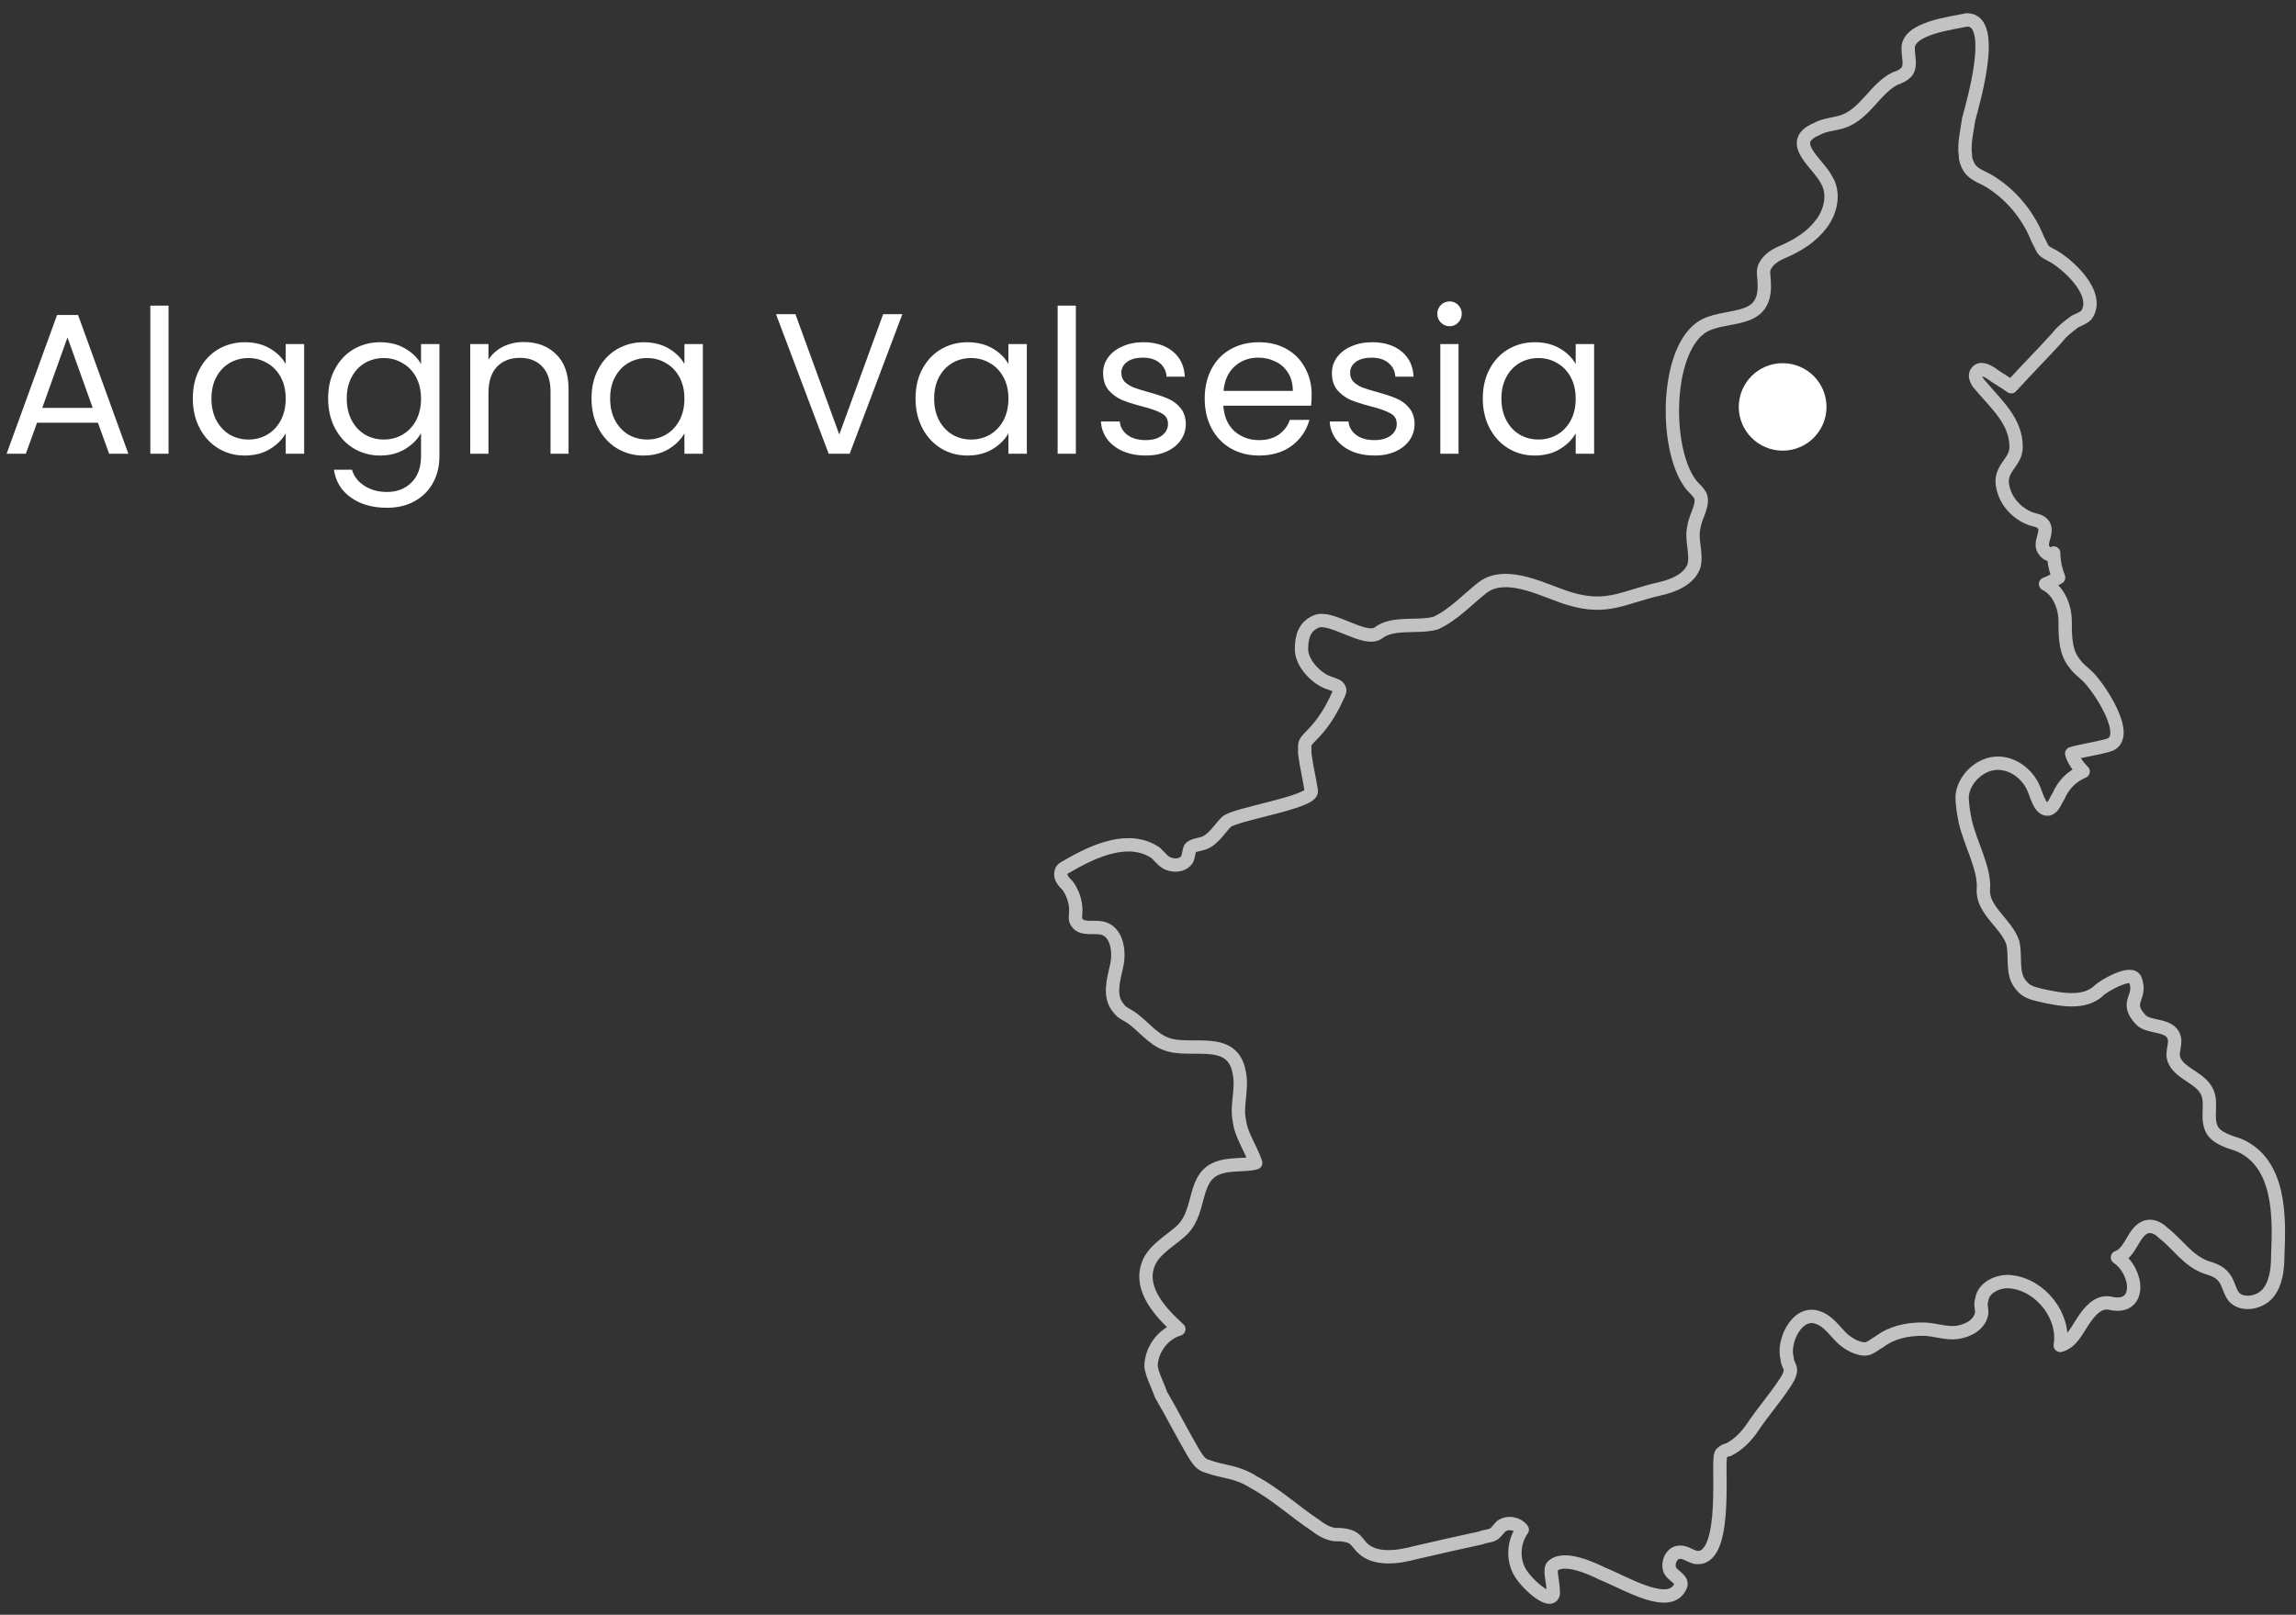
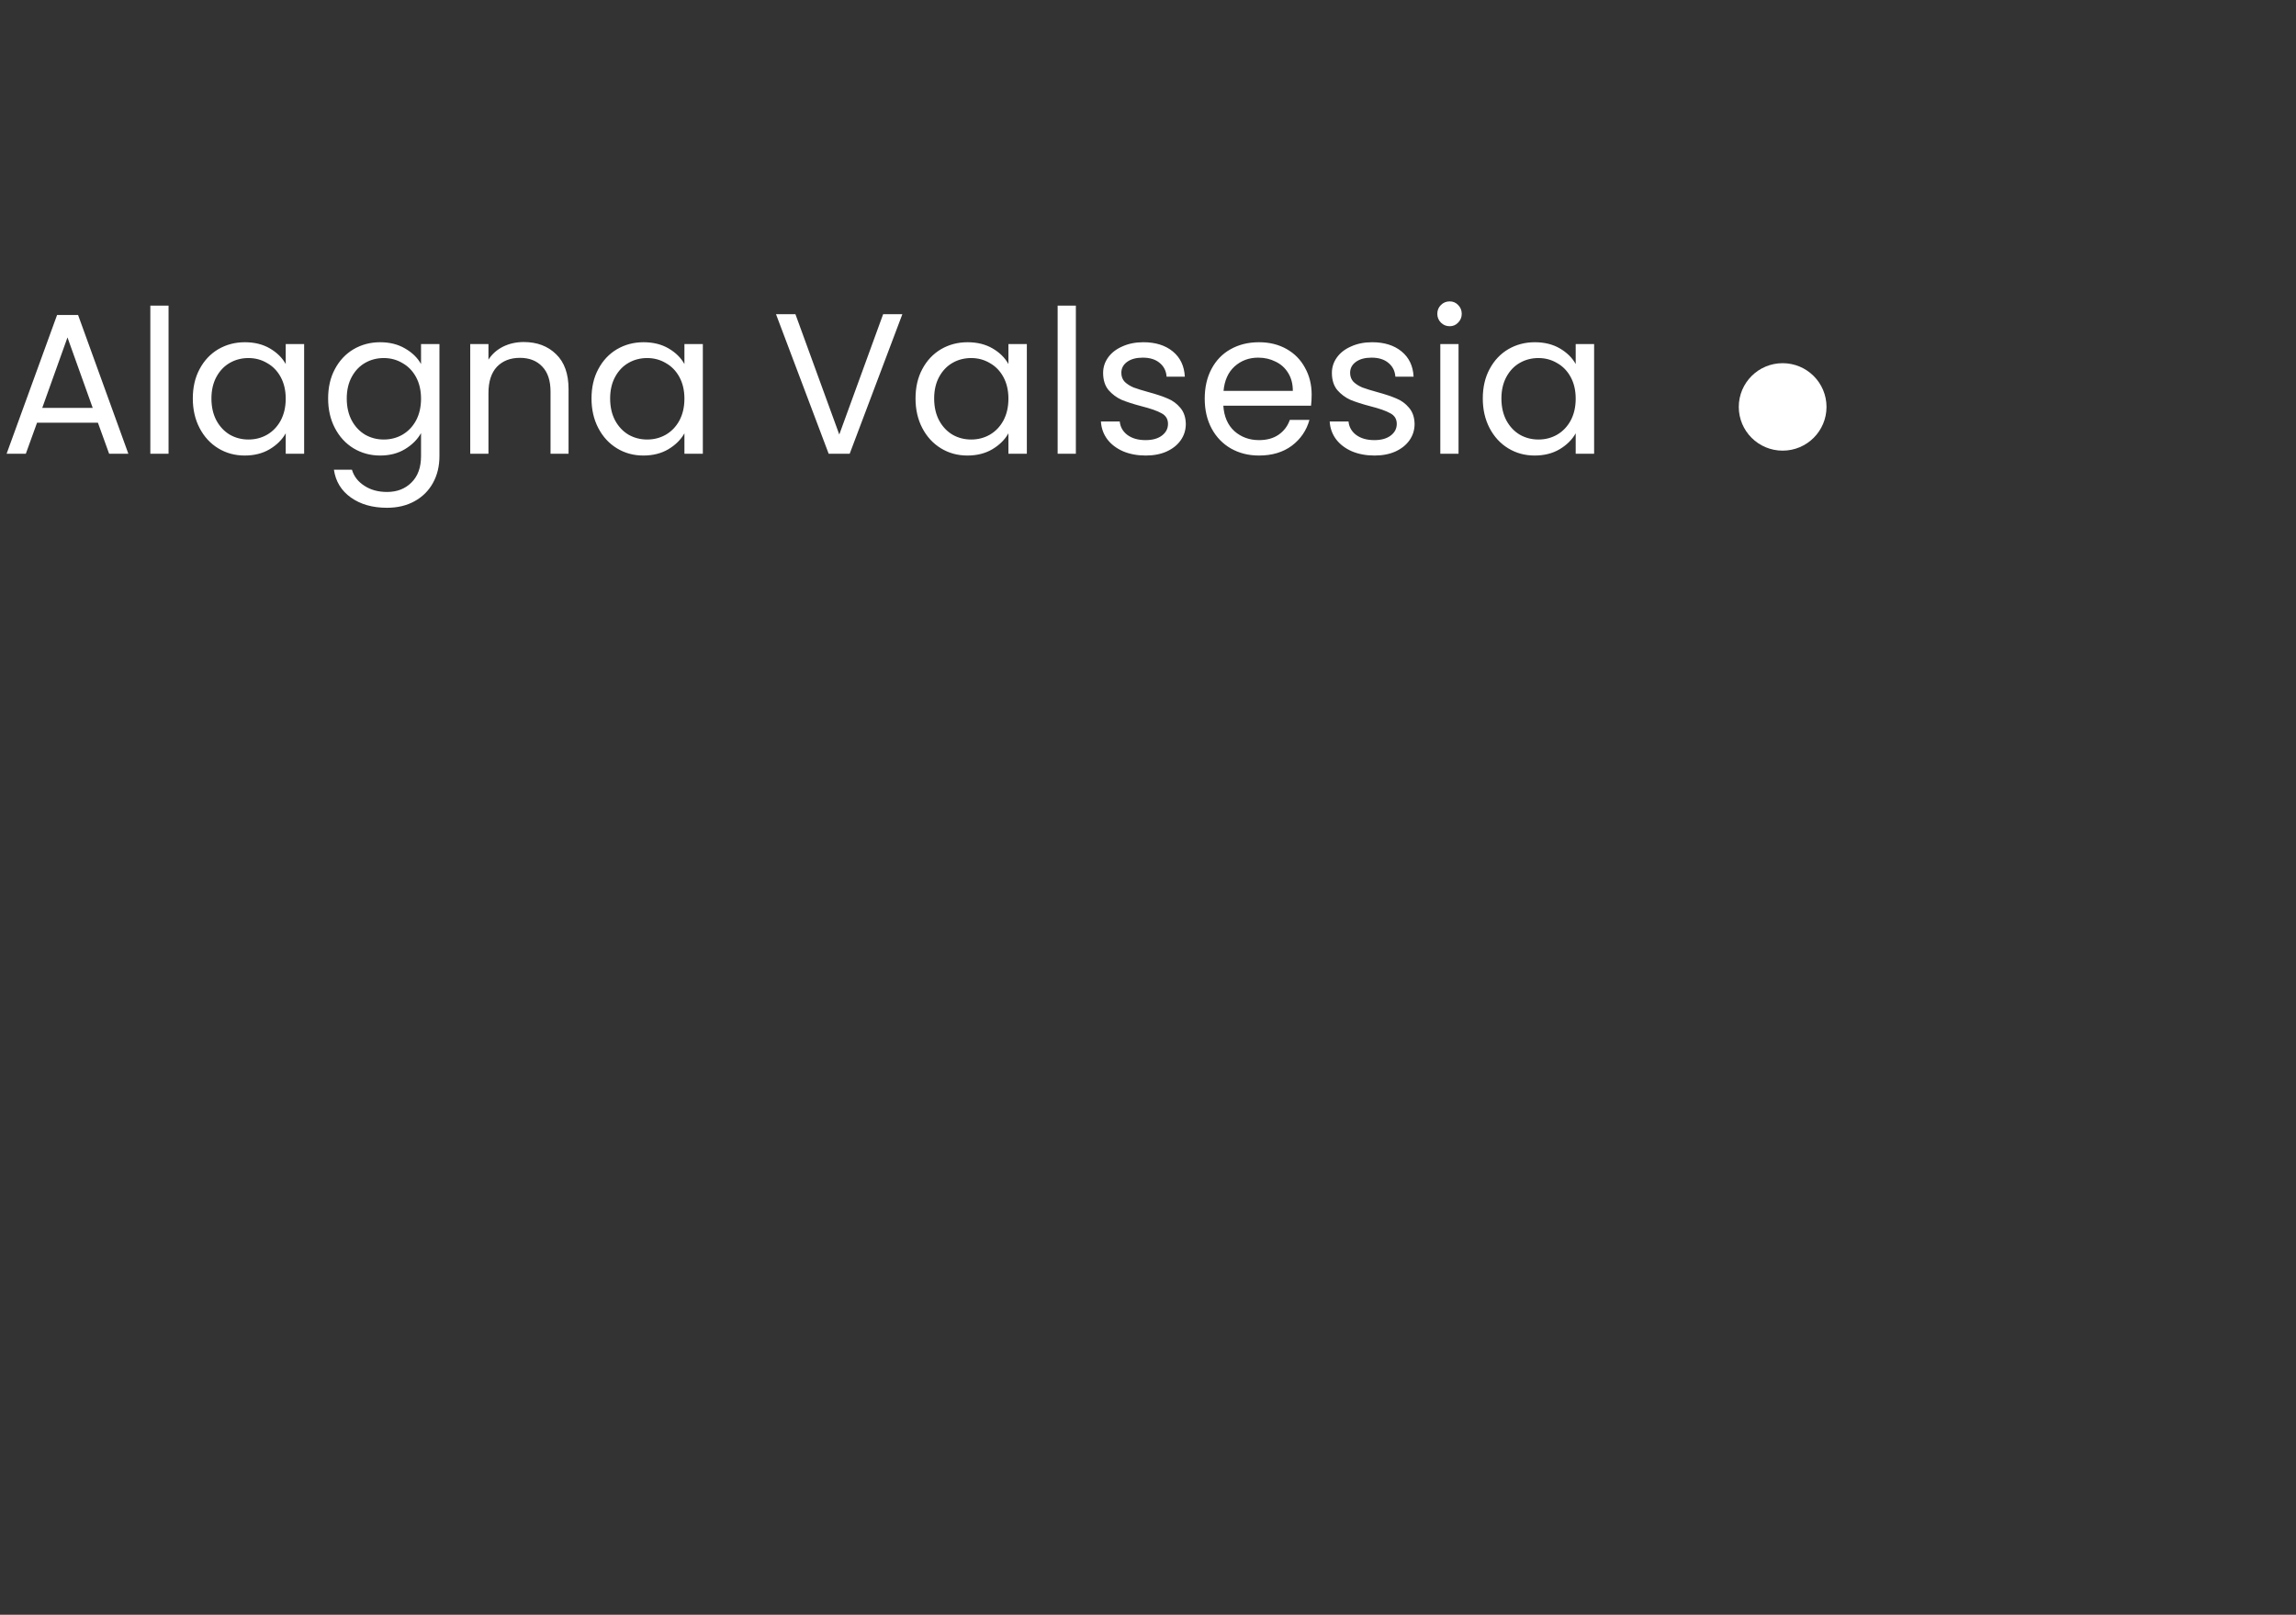
<svg xmlns="http://www.w3.org/2000/svg" width="172" height="121" viewBox="0 0 172 121" fill="none">
  <rect x="0" y="0" width="172" height="121" fill="#333333" stroke="none" />
  <path d="M7.335 31.675H2.775L1.935 34H0.495L4.275 23.605H5.85L9.615 34H8.175L7.335 31.675ZM6.945 30.565L5.055 25.285L3.165 30.565H6.945ZM12.627 22.9V34H11.262V22.9H12.627ZM14.444 29.86C14.444 29.02 14.614 28.285 14.954 27.655C15.294 27.015 15.759 26.52 16.349 26.17C16.949 25.82 17.614 25.645 18.344 25.645C19.064 25.645 19.689 25.8 20.219 26.11C20.749 26.42 21.144 26.81 21.404 27.28V25.78H22.784V34H21.404V32.47C21.134 32.95 20.729 33.35 20.189 33.67C19.659 33.98 19.039 34.135 18.329 34.135C17.599 34.135 16.939 33.955 16.349 33.595C15.759 33.235 15.294 32.73 14.954 32.08C14.614 31.43 14.444 30.69 14.444 29.86ZM21.404 29.875C21.404 29.255 21.279 28.715 21.029 28.255C20.779 27.795 20.439 27.445 20.009 27.205C19.589 26.955 19.124 26.83 18.614 26.83C18.104 26.83 17.639 26.95 17.219 27.19C16.799 27.43 16.464 27.78 16.214 28.24C15.964 28.7 15.839 29.24 15.839 29.86C15.839 30.49 15.964 31.04 16.214 31.51C16.464 31.97 16.799 32.325 17.219 32.575C17.639 32.815 18.104 32.935 18.614 32.935C19.124 32.935 19.589 32.815 20.009 32.575C20.439 32.325 20.779 31.97 21.029 31.51C21.279 31.04 21.404 30.495 21.404 29.875ZM28.48 25.645C29.191 25.645 29.811 25.8 30.34 26.11C30.881 26.42 31.28 26.81 31.541 27.28V25.78H32.92V34.18C32.92 34.93 32.761 35.595 32.441 36.175C32.12 36.765 31.66 37.225 31.061 37.555C30.471 37.885 29.78 38.05 28.991 38.05C27.91 38.05 27.011 37.795 26.291 37.285C25.57 36.775 25.145 36.08 25.015 35.2H26.366C26.515 35.7 26.826 36.1 27.296 36.4C27.765 36.71 28.331 36.865 28.991 36.865C29.741 36.865 30.351 36.63 30.82 36.16C31.3 35.69 31.541 35.03 31.541 34.18V32.455C31.27 32.935 30.87 33.335 30.34 33.655C29.811 33.975 29.191 34.135 28.48 34.135C27.75 34.135 27.085 33.955 26.485 33.595C25.895 33.235 25.43 32.73 25.09 32.08C24.75 31.43 24.581 30.69 24.581 29.86C24.581 29.02 24.75 28.285 25.09 27.655C25.43 27.015 25.895 26.52 26.485 26.17C27.085 25.82 27.75 25.645 28.48 25.645ZM31.541 29.875C31.541 29.255 31.416 28.715 31.166 28.255C30.916 27.795 30.576 27.445 30.145 27.205C29.726 26.955 29.261 26.83 28.75 26.83C28.241 26.83 27.776 26.95 27.355 27.19C26.936 27.43 26.601 27.78 26.351 28.24C26.101 28.7 25.976 29.24 25.976 29.86C25.976 30.49 26.101 31.04 26.351 31.51C26.601 31.97 26.936 32.325 27.355 32.575C27.776 32.815 28.241 32.935 28.75 32.935C29.261 32.935 29.726 32.815 30.145 32.575C30.576 32.325 30.916 31.97 31.166 31.51C31.416 31.04 31.541 30.495 31.541 29.875ZM39.232 25.63C40.232 25.63 41.042 25.935 41.662 26.545C42.282 27.145 42.592 28.015 42.592 29.155V34H41.242V29.35C41.242 28.53 41.037 27.905 40.627 27.475C40.217 27.035 39.657 26.815 38.947 26.815C38.227 26.815 37.652 27.04 37.222 27.49C36.802 27.94 36.592 28.595 36.592 29.455V34H35.227V25.78H36.592V26.95C36.862 26.53 37.227 26.205 37.687 25.975C38.157 25.745 38.672 25.63 39.232 25.63ZM44.312 29.86C44.312 29.02 44.482 28.285 44.822 27.655C45.162 27.015 45.627 26.52 46.217 26.17C46.817 25.82 47.482 25.645 48.212 25.645C48.932 25.645 49.557 25.8 50.087 26.11C50.617 26.42 51.012 26.81 51.272 27.28V25.78H52.652V34H51.272V32.47C51.002 32.95 50.597 33.35 50.057 33.67C49.527 33.98 48.907 34.135 48.197 34.135C47.467 34.135 46.807 33.955 46.217 33.595C45.627 33.235 45.162 32.73 44.822 32.08C44.482 31.43 44.312 30.69 44.312 29.86ZM51.272 29.875C51.272 29.255 51.147 28.715 50.897 28.255C50.647 27.795 50.307 27.445 49.877 27.205C49.457 26.955 48.992 26.83 48.482 26.83C47.972 26.83 47.507 26.95 47.087 27.19C46.667 27.43 46.332 27.78 46.082 28.24C45.832 28.7 45.707 29.24 45.707 29.86C45.707 30.49 45.832 31.04 46.082 31.51C46.332 31.97 46.667 32.325 47.087 32.575C47.507 32.815 47.972 32.935 48.482 32.935C48.992 32.935 49.457 32.815 49.877 32.575C50.307 32.325 50.647 31.97 50.897 31.51C51.147 31.04 51.272 30.495 51.272 29.875ZM67.598 23.545L63.653 34H62.078L58.133 23.545H59.588L62.873 32.56L66.158 23.545H67.598ZM68.585 29.86C68.585 29.02 68.754 28.285 69.094 27.655C69.434 27.015 69.9 26.52 70.49 26.17C71.09 25.82 71.754 25.645 72.484 25.645C73.204 25.645 73.829 25.8 74.359 26.11C74.889 26.42 75.284 26.81 75.544 27.28V25.78H76.924V34H75.544V32.47C75.275 32.95 74.87 33.35 74.329 33.67C73.799 33.98 73.18 34.135 72.469 34.135C71.74 34.135 71.079 33.955 70.49 33.595C69.9 33.235 69.434 32.73 69.094 32.08C68.754 31.43 68.585 30.69 68.585 29.86ZM75.544 29.875C75.544 29.255 75.419 28.715 75.169 28.255C74.919 27.795 74.579 27.445 74.15 27.205C73.73 26.955 73.264 26.83 72.754 26.83C72.245 26.83 71.779 26.95 71.359 27.19C70.939 27.43 70.605 27.78 70.355 28.24C70.105 28.7 69.98 29.24 69.98 29.86C69.98 30.49 70.105 31.04 70.355 31.51C70.605 31.97 70.939 32.325 71.359 32.575C71.779 32.815 72.245 32.935 72.754 32.935C73.264 32.935 73.73 32.815 74.15 32.575C74.579 32.325 74.919 31.97 75.169 31.51C75.419 31.04 75.544 30.495 75.544 29.875ZM80.596 22.9V34H79.231V22.9H80.596ZM85.833 34.135C85.203 34.135 84.638 34.03 84.138 33.82C83.638 33.6 83.243 33.3 82.953 32.92C82.663 32.53 82.503 32.085 82.473 31.585H83.883C83.923 31.995 84.113 32.33 84.453 32.59C84.803 32.85 85.258 32.98 85.818 32.98C86.338 32.98 86.748 32.865 87.048 32.635C87.348 32.405 87.498 32.115 87.498 31.765C87.498 31.405 87.338 31.14 87.018 30.97C86.698 30.79 86.203 30.615 85.533 30.445C84.923 30.285 84.423 30.125 84.033 29.965C83.653 29.795 83.323 29.55 83.043 29.23C82.773 28.9 82.638 28.47 82.638 27.94C82.638 27.52 82.763 27.135 83.013 26.785C83.263 26.435 83.618 26.16 84.078 25.96C84.538 25.75 85.063 25.645 85.653 25.645C86.563 25.645 87.298 25.875 87.858 26.335C88.418 26.795 88.718 27.425 88.758 28.225H87.393C87.363 27.795 87.188 27.45 86.868 27.19C86.558 26.93 86.138 26.8 85.608 26.8C85.118 26.8 84.728 26.905 84.438 27.115C84.148 27.325 84.003 27.6 84.003 27.94C84.003 28.21 84.088 28.435 84.258 28.615C84.438 28.785 84.658 28.925 84.918 29.035C85.188 29.135 85.558 29.25 86.028 29.38C86.618 29.54 87.098 29.7 87.468 29.86C87.838 30.01 88.153 30.24 88.413 30.55C88.683 30.86 88.823 31.265 88.833 31.765C88.833 32.215 88.708 32.62 88.458 32.98C88.208 33.34 87.853 33.625 87.393 33.835C86.943 34.035 86.423 34.135 85.833 34.135ZM98.26 29.575C98.26 29.835 98.245 30.11 98.215 30.4H91.644C91.695 31.21 91.969 31.845 92.469 32.305C92.98 32.755 93.594 32.98 94.314 32.98C94.904 32.98 95.394 32.845 95.784 32.575C96.184 32.295 96.465 31.925 96.624 31.465H98.094C97.874 32.255 97.434 32.9 96.775 33.4C96.115 33.89 95.294 34.135 94.314 34.135C93.534 34.135 92.835 33.96 92.215 33.61C91.605 33.26 91.124 32.765 90.775 32.125C90.424 31.475 90.249 30.725 90.249 29.875C90.249 29.025 90.419 28.28 90.76 27.64C91.1 27 91.575 26.51 92.184 26.17C92.805 25.82 93.514 25.645 94.314 25.645C95.094 25.645 95.784 25.815 96.385 26.155C96.984 26.495 97.445 26.965 97.764 27.565C98.094 28.155 98.26 28.825 98.26 29.575ZM96.85 29.29C96.85 28.77 96.734 28.325 96.504 27.955C96.275 27.575 95.96 27.29 95.559 27.1C95.169 26.9 94.734 26.8 94.254 26.8C93.564 26.8 92.975 27.02 92.484 27.46C92.004 27.9 91.73 28.51 91.659 29.29H96.85ZM102.971 34.135C102.341 34.135 101.776 34.03 101.276 33.82C100.776 33.6 100.381 33.3 100.091 32.92C99.801 32.53 99.641 32.085 99.611 31.585H101.021C101.061 31.995 101.251 32.33 101.591 32.59C101.941 32.85 102.396 32.98 102.956 32.98C103.476 32.98 103.886 32.865 104.186 32.635C104.486 32.405 104.636 32.115 104.636 31.765C104.636 31.405 104.476 31.14 104.156 30.97C103.836 30.79 103.341 30.615 102.671 30.445C102.061 30.285 101.561 30.125 101.171 29.965C100.791 29.795 100.461 29.55 100.181 29.23C99.911 28.9 99.776 28.47 99.776 27.94C99.776 27.52 99.901 27.135 100.151 26.785C100.401 26.435 100.756 26.16 101.216 25.96C101.676 25.75 102.201 25.645 102.791 25.645C103.701 25.645 104.436 25.875 104.996 26.335C105.556 26.795 105.856 27.425 105.896 28.225H104.531C104.501 27.795 104.326 27.45 104.006 27.19C103.696 26.93 103.276 26.8 102.746 26.8C102.256 26.8 101.866 26.905 101.576 27.115C101.286 27.325 101.141 27.6 101.141 27.94C101.141 28.21 101.226 28.435 101.396 28.615C101.576 28.785 101.796 28.925 102.056 29.035C102.326 29.135 102.696 29.25 103.166 29.38C103.756 29.54 104.236 29.7 104.606 29.86C104.976 30.01 105.291 30.24 105.551 30.55C105.821 30.86 105.961 31.265 105.971 31.765C105.971 32.215 105.846 32.62 105.596 32.98C105.346 33.34 104.991 33.625 104.531 33.835C104.081 34.035 103.561 34.135 102.971 34.135ZM108.603 24.445C108.343 24.445 108.123 24.355 107.943 24.175C107.763 23.995 107.673 23.775 107.673 23.515C107.673 23.255 107.763 23.035 107.943 22.855C108.123 22.675 108.343 22.585 108.603 22.585C108.853 22.585 109.063 22.675 109.233 22.855C109.413 23.035 109.503 23.255 109.503 23.515C109.503 23.775 109.413 23.995 109.233 24.175C109.063 24.355 108.853 24.445 108.603 24.445ZM109.263 25.78V34H107.898V25.78H109.263ZM111.08 29.86C111.08 29.02 111.25 28.285 111.59 27.655C111.93 27.015 112.395 26.52 112.985 26.17C113.585 25.82 114.25 25.645 114.98 25.645C115.7 25.645 116.325 25.8 116.855 26.11C117.385 26.42 117.78 26.81 118.04 27.28V25.78H119.42V34H118.04V32.47C117.77 32.95 117.365 33.35 116.825 33.67C116.295 33.98 115.675 34.135 114.965 34.135C114.235 34.135 113.575 33.955 112.985 33.595C112.395 33.235 111.93 32.73 111.59 32.08C111.25 31.43 111.08 30.69 111.08 29.86ZM118.04 29.875C118.04 29.255 117.915 28.715 117.665 28.255C117.415 27.795 117.075 27.445 116.645 27.205C116.225 26.955 115.76 26.83 115.25 26.83C114.74 26.83 114.275 26.95 113.855 27.19C113.435 27.43 113.1 27.78 112.85 28.24C112.6 28.7 112.475 29.24 112.475 29.86C112.475 30.49 112.6 31.04 112.85 31.51C113.1 31.97 113.435 32.325 113.855 32.575C114.275 32.815 114.74 32.935 115.25 32.935C115.76 32.935 116.225 32.815 116.645 32.575C117.075 32.325 117.415 31.97 117.665 31.51C117.915 31.04 118.04 30.495 118.04 29.875Z" fill="white" />
-   <path d="M147.357 1.489C146.254 1.733 142.824 2.1 142.947 3.688C142.947 4.299 143.192 4.91 142.824 5.398C142.579 5.643 142.334 5.765 141.967 5.887C140.497 6.62 139.762 8.453 138.169 9.064C137.557 9.308 136.699 9.308 136.087 9.675C133.759 10.652 136.209 12.24 136.822 13.462C137.434 14.44 137.189 15.783 136.454 16.761C135.719 17.738 134.739 18.349 133.637 18.838C133.024 19.082 132.412 19.449 132.167 20.06C132.044 20.426 132.167 20.793 132.167 21.281C132.289 24.458 129.104 23.358 127.389 24.58C124.694 26.535 124.694 33.988 126.776 36.431C127.021 36.676 127.266 36.92 127.389 37.164C127.634 37.897 127.021 38.63 126.899 39.486C126.654 40.463 127.144 41.441 126.899 42.418C126.531 43.395 125.429 43.884 124.326 44.128C121.631 44.739 120.406 45.717 117.589 44.861C115.874 44.373 112.934 42.662 111.096 44.006C109.993 44.861 108.891 46.083 107.543 46.694C106.196 47.061 104.358 46.572 103.256 47.427C102.276 48.16 99.703 46.083 98.601 46.572C97.743 46.938 97.498 47.672 97.498 48.649C97.498 49.748 98.723 50.97 99.703 51.215C99.948 51.337 100.193 51.337 100.316 51.581C100.438 51.703 100.316 51.948 100.193 52.192C99.703 53.292 99.091 54.269 98.233 55.124C97.988 55.369 97.743 55.613 97.743 55.857C97.743 56.102 97.743 56.346 97.743 56.468C97.866 57.446 98.111 58.423 98.233 59.278C98.356 60.133 92.475 60.989 91.863 61.6C91.373 62.088 90.883 62.944 90.148 63.188C89.78 63.31 89.413 63.31 89.168 63.554C89.045 63.799 89.045 64.165 88.923 64.41C88.678 64.776 88.188 64.898 87.698 64.776C87.208 64.654 86.963 64.287 86.595 63.921C84.635 62.577 82.063 63.677 79.98 64.898C79.735 65.021 79.49 65.143 79.49 65.387C79.368 65.754 79.735 66.12 79.98 66.365C80.348 66.853 80.593 67.586 80.593 68.197C80.593 68.564 80.47 68.93 80.715 69.175C81.083 69.663 81.94 69.419 82.553 69.541C83.655 69.785 83.9 71.252 83.655 72.351C83.41 73.451 83.043 74.672 83.778 75.528C84.023 75.894 84.39 76.016 84.758 76.261C85.615 76.872 86.35 77.849 87.33 78.216C89.168 78.949 92.353 77.483 92.843 80.415C93.088 81.637 92.598 82.858 92.843 83.958C92.966 85.058 93.701 86.035 94.068 87.135C93.21 87.379 91.986 87.135 91.005 87.623C89.29 88.478 90.025 91.044 88.31 92.388C87.453 93.121 86.35 93.732 85.983 94.832C85.37 96.664 86.963 98.375 88.31 99.597C87.085 99.963 86.228 101.185 86.228 102.407C86.35 103.14 86.718 103.751 86.963 104.484C87.82 105.95 88.555 107.416 89.413 108.882C89.658 109.249 89.903 109.737 90.393 109.859C91.74 110.348 92.598 110.226 93.945 111.081C95.538 111.936 97.008 113.28 98.478 114.258C98.968 114.624 99.336 114.869 99.948 114.991C100.316 114.991 100.683 114.991 101.051 115.113C101.541 115.235 101.786 115.724 102.031 115.968C103.011 116.946 104.726 116.701 106.073 116.335C107.666 115.968 109.258 115.602 110.974 115.235C111.219 115.113 111.586 115.113 111.831 114.991C112.076 114.869 112.199 114.624 112.444 114.38C112.934 114.013 113.669 114.136 114.036 114.624C113.424 115.48 113.301 116.701 113.791 117.679C114.281 118.656 116.241 120.367 116.364 119.389C116.364 118.412 115.996 117.557 116.364 117.312C117.221 116.579 119.304 117.557 120.039 117.923C121.876 118.656 125.184 120.733 125.919 118.778C126.041 118.29 125.184 118.045 125.061 117.557C124.939 117.068 125.184 116.457 125.674 116.335C126.164 116.213 126.531 116.579 127.021 116.701C129.349 117.068 128.736 110.47 128.859 109.371C128.859 109.249 128.859 109.004 128.981 108.882C129.104 108.76 129.349 108.638 129.472 108.638C130.207 108.271 130.819 107.66 131.309 106.927C132.044 105.828 132.902 104.85 133.637 103.751C133.882 103.384 134.127 103.018 134.127 102.651C134.127 102.407 133.882 102.162 133.882 101.796C133.514 100.574 134.617 98.13 136.209 98.741C136.944 98.986 137.434 99.719 137.924 100.207C138.414 100.696 139.272 101.185 139.884 101.063C140.252 100.941 140.497 100.696 140.742 100.574C141.722 99.841 142.824 99.597 144.049 99.597C144.907 99.597 145.764 99.963 146.622 99.841C147.479 99.719 148.337 99.23 148.46 98.375C148.46 98.008 148.337 97.764 148.46 97.397C148.582 96.42 149.807 95.931 150.665 96.053C152.87 96.298 154.707 98.619 154.34 100.818C155.197 100.574 155.565 99.719 156.055 98.986C156.545 98.253 157.157 97.52 158.015 97.642C160.465 98.253 160.22 95.32 158.627 94.221C159.73 93.854 159.852 91.899 161.077 91.899C161.445 91.899 161.812 92.144 162.057 92.388C163.16 93.243 163.895 94.465 165.242 94.954C165.61 95.076 166.1 95.198 166.468 95.565C166.958 96.053 166.958 96.664 167.325 97.153C167.938 97.886 169.285 97.642 169.898 96.909C170.51 96.176 170.633 95.076 170.633 94.099C170.755 91.289 170.878 87.135 167.693 85.791C166.958 85.546 166.1 85.302 165.732 84.691C165.242 83.836 165.732 82.736 165.365 81.881C164.875 80.659 162.915 80.415 162.792 79.071C162.792 78.704 162.915 78.338 162.915 77.971C162.792 76.627 160.955 77.116 160.342 76.383C159.117 75.039 160.465 74.795 159.975 73.451C159.73 72.596 157.525 73.939 157.28 74.184C156.177 75.283 154.34 74.917 152.747 74.55C152.257 74.428 151.767 74.306 151.4 73.817C150.665 72.962 151.032 71.74 150.787 70.641C150.297 69.175 148.46 68.197 148.582 66.609C148.705 65.143 147.602 63.188 147.234 61.6C147.112 60.989 146.989 60.378 146.989 59.645C147.112 58.423 148.215 57.324 149.44 57.201C150.665 57.079 151.89 57.934 152.38 59.156C152.625 59.767 152.87 60.744 153.482 60.622C153.85 60.5 153.972 60.011 154.217 59.645C154.585 58.79 155.197 58.179 156.055 57.812C155.687 57.446 155.32 56.957 155.197 56.468C156.055 56.224 157.035 56.102 157.892 55.857C159.852 55.369 157.157 51.337 156.3 50.604C156.055 50.359 155.687 50.115 155.442 49.748C154.707 48.893 154.707 47.672 154.707 46.572C154.707 45.472 154.217 44.251 153.237 43.762C153.605 43.64 153.972 43.395 154.217 43.273C153.972 42.662 153.85 42.051 153.85 41.441C153.605 41.807 152.992 41.318 152.992 40.83C152.992 40.341 153.36 39.852 153.115 39.364C152.87 38.997 152.502 38.997 152.135 38.875C151.155 38.508 150.297 37.653 150.052 36.553C149.685 35.087 151.032 34.721 151.032 33.499C151.032 31.544 149.562 30.322 148.337 28.856C148.092 28.612 147.847 28.123 148.092 27.879C148.337 27.512 148.827 27.757 149.195 28.001C149.685 28.368 150.175 28.612 150.665 28.979C151.767 27.757 152.992 26.535 154.095 25.313C154.462 24.825 154.952 24.458 155.442 24.091C155.687 23.969 156.055 23.847 156.3 23.603C157.402 22.014 154.83 19.693 153.605 19.082C153.36 18.96 153.115 18.838 152.992 18.593C152.87 18.349 152.747 18.105 152.625 17.86C151.89 16.028 150.542 14.44 148.827 13.462C148.337 13.218 147.725 12.973 147.479 12.485C147.357 12.24 147.234 11.996 147.234 11.629C147.112 10.774 147.357 9.797 147.479 8.942C147.725 7.964 149.685 1.489 147.357 1.489Z" stroke="white" stroke-opacity="0.7" stroke-linejoin="round" />
  <ellipse cx="133.543" cy="30.492" rx="3.286" ry="3.277" fill="white" />
</svg>